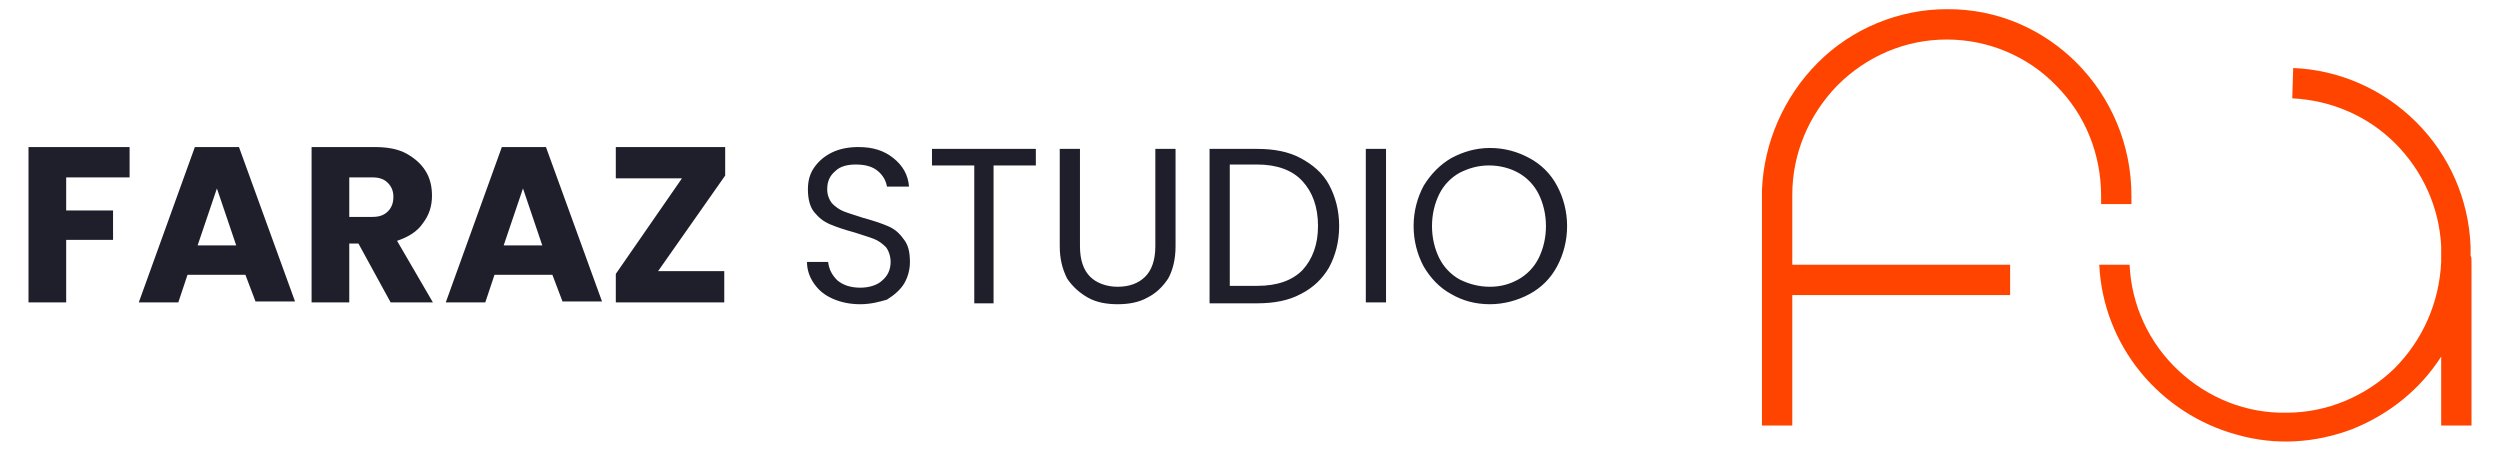
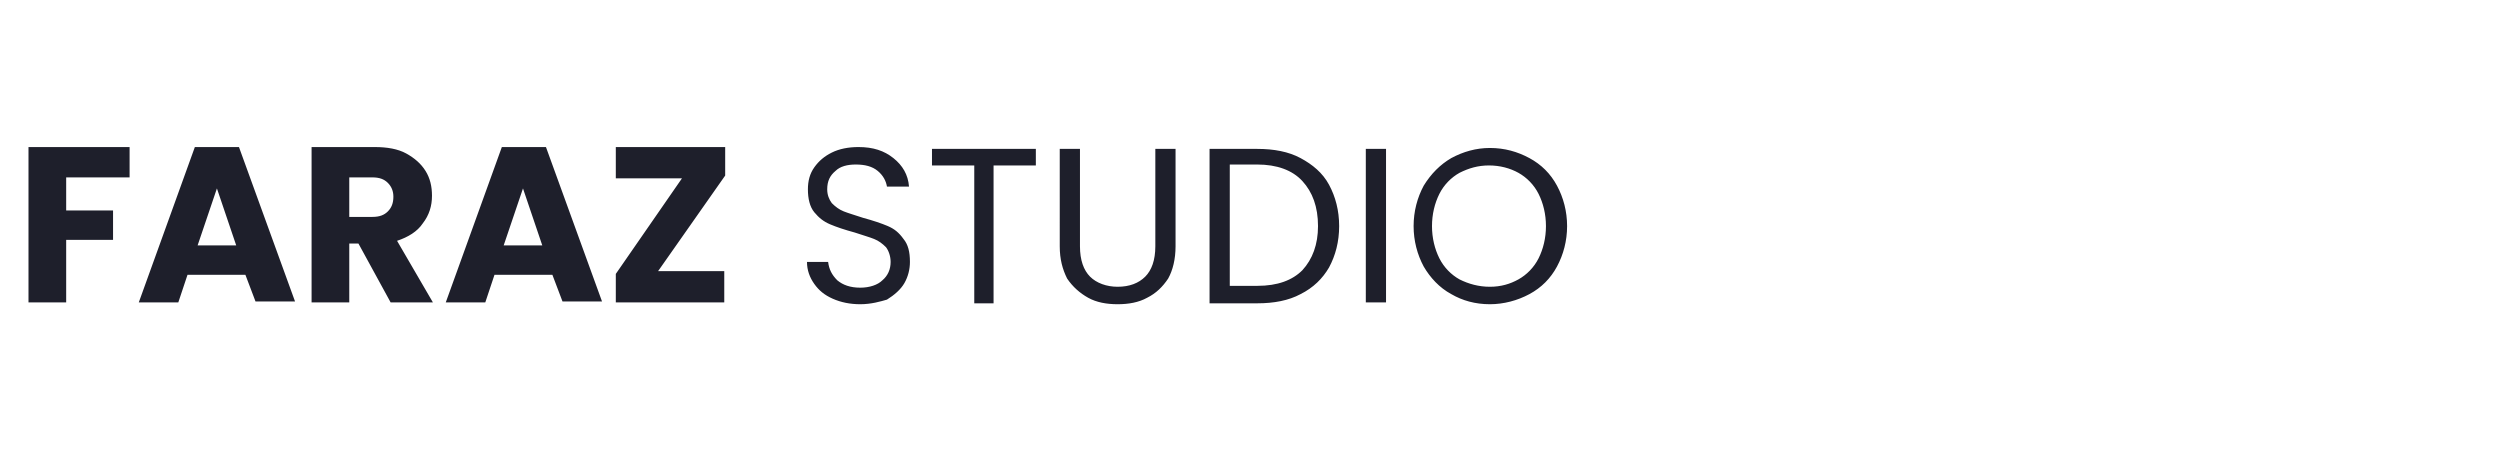
<svg xmlns="http://www.w3.org/2000/svg" id="Layer_1" x="0px" y="0px" viewBox="0 0 272 49" style="enable-background:new 0 0 272 49;" xml:space="preserve">
  <style type="text/css">	.st0{fill:#1E1F2B;}	.st1{fill:#FF4400;}</style>
  <g>
    <g>
      <path class="st0" d="M14.1,16v3.3H7.2v3.6h5.1v3.2H7.2v6.8H3.1V16H14.1z M26.7,29.9h-6.3l-1,3h-4.3L21.2,16H26l6.1,16.8h-4.3   L26.7,29.9z M25.7,26.7l-2.1-6.2l-2.1,6.2H25.7z M42.5,32.9L39,26.5h-1v6.4h-4.1V16h6.9c1.3,0,2.5,0.2,3.4,0.7   c0.9,0.5,1.6,1.1,2.1,1.9c0.5,0.8,0.7,1.7,0.7,2.7c0,1.1-0.3,2.1-1,3c-0.6,0.9-1.6,1.5-2.8,1.9l3.9,6.7H42.5z M38,23.6h2.5   c0.8,0,1.3-0.2,1.7-0.6c0.4-0.4,0.6-0.9,0.6-1.6c0-0.6-0.2-1.1-0.6-1.5c-0.4-0.4-0.9-0.6-1.7-0.6H38V23.6z M60.1,29.9h-6.3l-1,3   h-4.3L54.6,16h4.8l6.1,16.8h-4.3L60.1,29.9z M59,26.7l-2.1-6.2l-2.1,6.2H59z M71.6,29.5h7.2v3.4H67v-3.1l7.2-10.4H67V16h11.9v3.1   L71.6,29.5z M93.6,33.1c-1.1,0-2.1-0.2-3-0.6c-0.9-0.4-1.5-0.9-2-1.6c-0.5-0.7-0.8-1.5-0.8-2.4h2.3c0.1,0.8,0.4,1.4,1,2   c0.6,0.5,1.4,0.8,2.5,0.8c1,0,1.9-0.3,2.4-0.8c0.6-0.5,0.9-1.2,0.9-2c0-0.6-0.2-1.2-0.5-1.6c-0.4-0.4-0.8-0.7-1.3-0.9   c-0.5-0.2-1.2-0.4-2.1-0.7c-1.1-0.3-2-0.6-2.7-0.9c-0.7-0.3-1.2-0.7-1.7-1.3c-0.5-0.6-0.7-1.5-0.7-2.5c0-0.9,0.2-1.7,0.7-2.4   c0.5-0.7,1.1-1.2,1.9-1.6c0.8-0.4,1.8-0.6,2.9-0.6c1.6,0,2.8,0.4,3.8,1.2c1,0.8,1.6,1.8,1.7,3.1h-2.4c-0.1-0.6-0.4-1.2-1-1.7   c-0.6-0.5-1.4-0.7-2.4-0.7c-0.9,0-1.7,0.2-2.2,0.7c-0.6,0.5-0.9,1.1-0.9,2c0,0.6,0.2,1.1,0.5,1.5c0.4,0.4,0.8,0.7,1.3,0.9   c0.5,0.2,1.2,0.4,2.1,0.7c1.1,0.3,2,0.6,2.7,0.9c0.7,0.3,1.2,0.7,1.7,1.4c0.5,0.6,0.7,1.4,0.7,2.5c0,0.8-0.2,1.6-0.6,2.3   c-0.4,0.7-1.1,1.3-1.9,1.8C95.8,32.8,94.8,33.1,93.6,33.1z M112.7,16.2v1.8h-4.6v15H106v-15h-4.6v-1.8H112.7z M117.5,16.2v10.6   c0,1.5,0.4,2.6,1.1,3.3c0.7,0.7,1.8,1.1,3,1.1c1.3,0,2.3-0.4,3-1.1c0.7-0.7,1.1-1.8,1.1-3.3V16.2h2.2v10.6c0,1.4-0.3,2.6-0.8,3.5   c-0.6,0.9-1.3,1.6-2.3,2.1c-0.9,0.5-2,0.7-3.2,0.7s-2.3-0.2-3.2-0.7c-0.9-0.5-1.7-1.2-2.3-2.1c-0.5-1-0.8-2.1-0.8-3.5V16.2H117.5z    M136.8,16.2c1.8,0,3.4,0.3,4.7,1c1.3,0.7,2.4,1.6,3.1,2.9c0.7,1.3,1.1,2.8,1.1,4.5c0,1.7-0.4,3.2-1.1,4.5   c-0.7,1.2-1.7,2.2-3.1,2.9c-1.3,0.7-2.9,1-4.7,1h-5.2V16.2H136.8z M136.8,31.1c2.2,0,3.8-0.6,4.9-1.7c1.1-1.2,1.7-2.8,1.7-4.8   c0-2.1-0.6-3.7-1.7-4.9c-1.1-1.2-2.8-1.8-4.9-1.8h-3v13.2H136.8z M150.8,16.2v16.7h-2.2V16.2H150.8z M162.1,33.1   c-1.6,0-3-0.4-4.2-1.1c-1.3-0.7-2.3-1.8-3-3c-0.7-1.3-1.1-2.8-1.1-4.4s0.4-3.1,1.1-4.4c0.8-1.3,1.8-2.3,3-3   c1.3-0.7,2.7-1.1,4.2-1.1c1.6,0,3,0.4,4.3,1.1c1.3,0.7,2.3,1.7,3,3c0.7,1.3,1.1,2.8,1.1,4.4c0,1.6-0.4,3.1-1.1,4.4   c-0.7,1.3-1.7,2.3-3,3C165.1,32.7,163.6,33.1,162.1,33.1z M162.1,31.2c1.2,0,2.2-0.3,3.1-0.8c0.9-0.5,1.7-1.3,2.2-2.3   c0.5-1,0.8-2.2,0.8-3.5c0-1.3-0.3-2.5-0.8-3.5c-0.5-1-1.3-1.8-2.2-2.3c-0.9-0.5-2-0.8-3.2-0.8c-1.2,0-2.2,0.3-3.2,0.8   c-0.9,0.5-1.7,1.3-2.2,2.3c-0.5,1-0.8,2.2-0.8,3.5c0,1.3,0.3,2.5,0.8,3.5c0.5,1,1.3,1.8,2.2,2.3C159.8,30.9,160.9,31.2,162.1,31.2   z" />
    </g>
    <g>
-       <path class="st1" d="M211.8,4.3c4.5,0,8.8,1.8,11.9,5c3.2,3.2,4.9,7.5,4.9,12c0,0.2,0,0.7,0,0.9h3.3c0-0.3,0-0.6,0-0.9   c0-11.2-9-20.4-20.1-20.3c-5.2,0-10.3,2.1-14,5.8c-3.7,3.7-5.9,8.7-6.1,13.9v0.6v25h3.3V32.1h23.7v-3.3H195v-7.6   c0-4.5,1.8-8.7,4.9-11.9C203.1,6.1,207.3,4.3,211.8,4.3z" />
-       <path class="st1" d="M268.9,28.5v17.8h-3.3v-7.5c-2.3,3.6-5.7,6.3-9.7,7.9c-4,1.5-8.3,1.8-12.5,0.6c-4.1-1.1-7.8-3.5-10.5-6.8   c-2.7-3.3-4.3-7.4-4.5-11.7h3.3c0.2,4.4,2.1,8.5,5.3,11.5c3.2,3,7.4,4.7,11.8,4.6c4.4,0,8.6-1.8,11.7-4.8   c3.1-3.1,4.9-7.2,5.1-11.6v-1.7c-0.2-4.2-2-8.2-5-11.2c-3-3-7-4.7-11.2-4.9l0.1-3.3c5,0.2,9.8,2.3,13.4,5.9   c3.6,3.6,5.7,8.4,5.9,13.5v0.1c0,0.3,0,0.6,0,0.9C268.9,28,268.9,28.2,268.9,28.5z" />
-     </g>
+       </g>
  </g>
</svg>